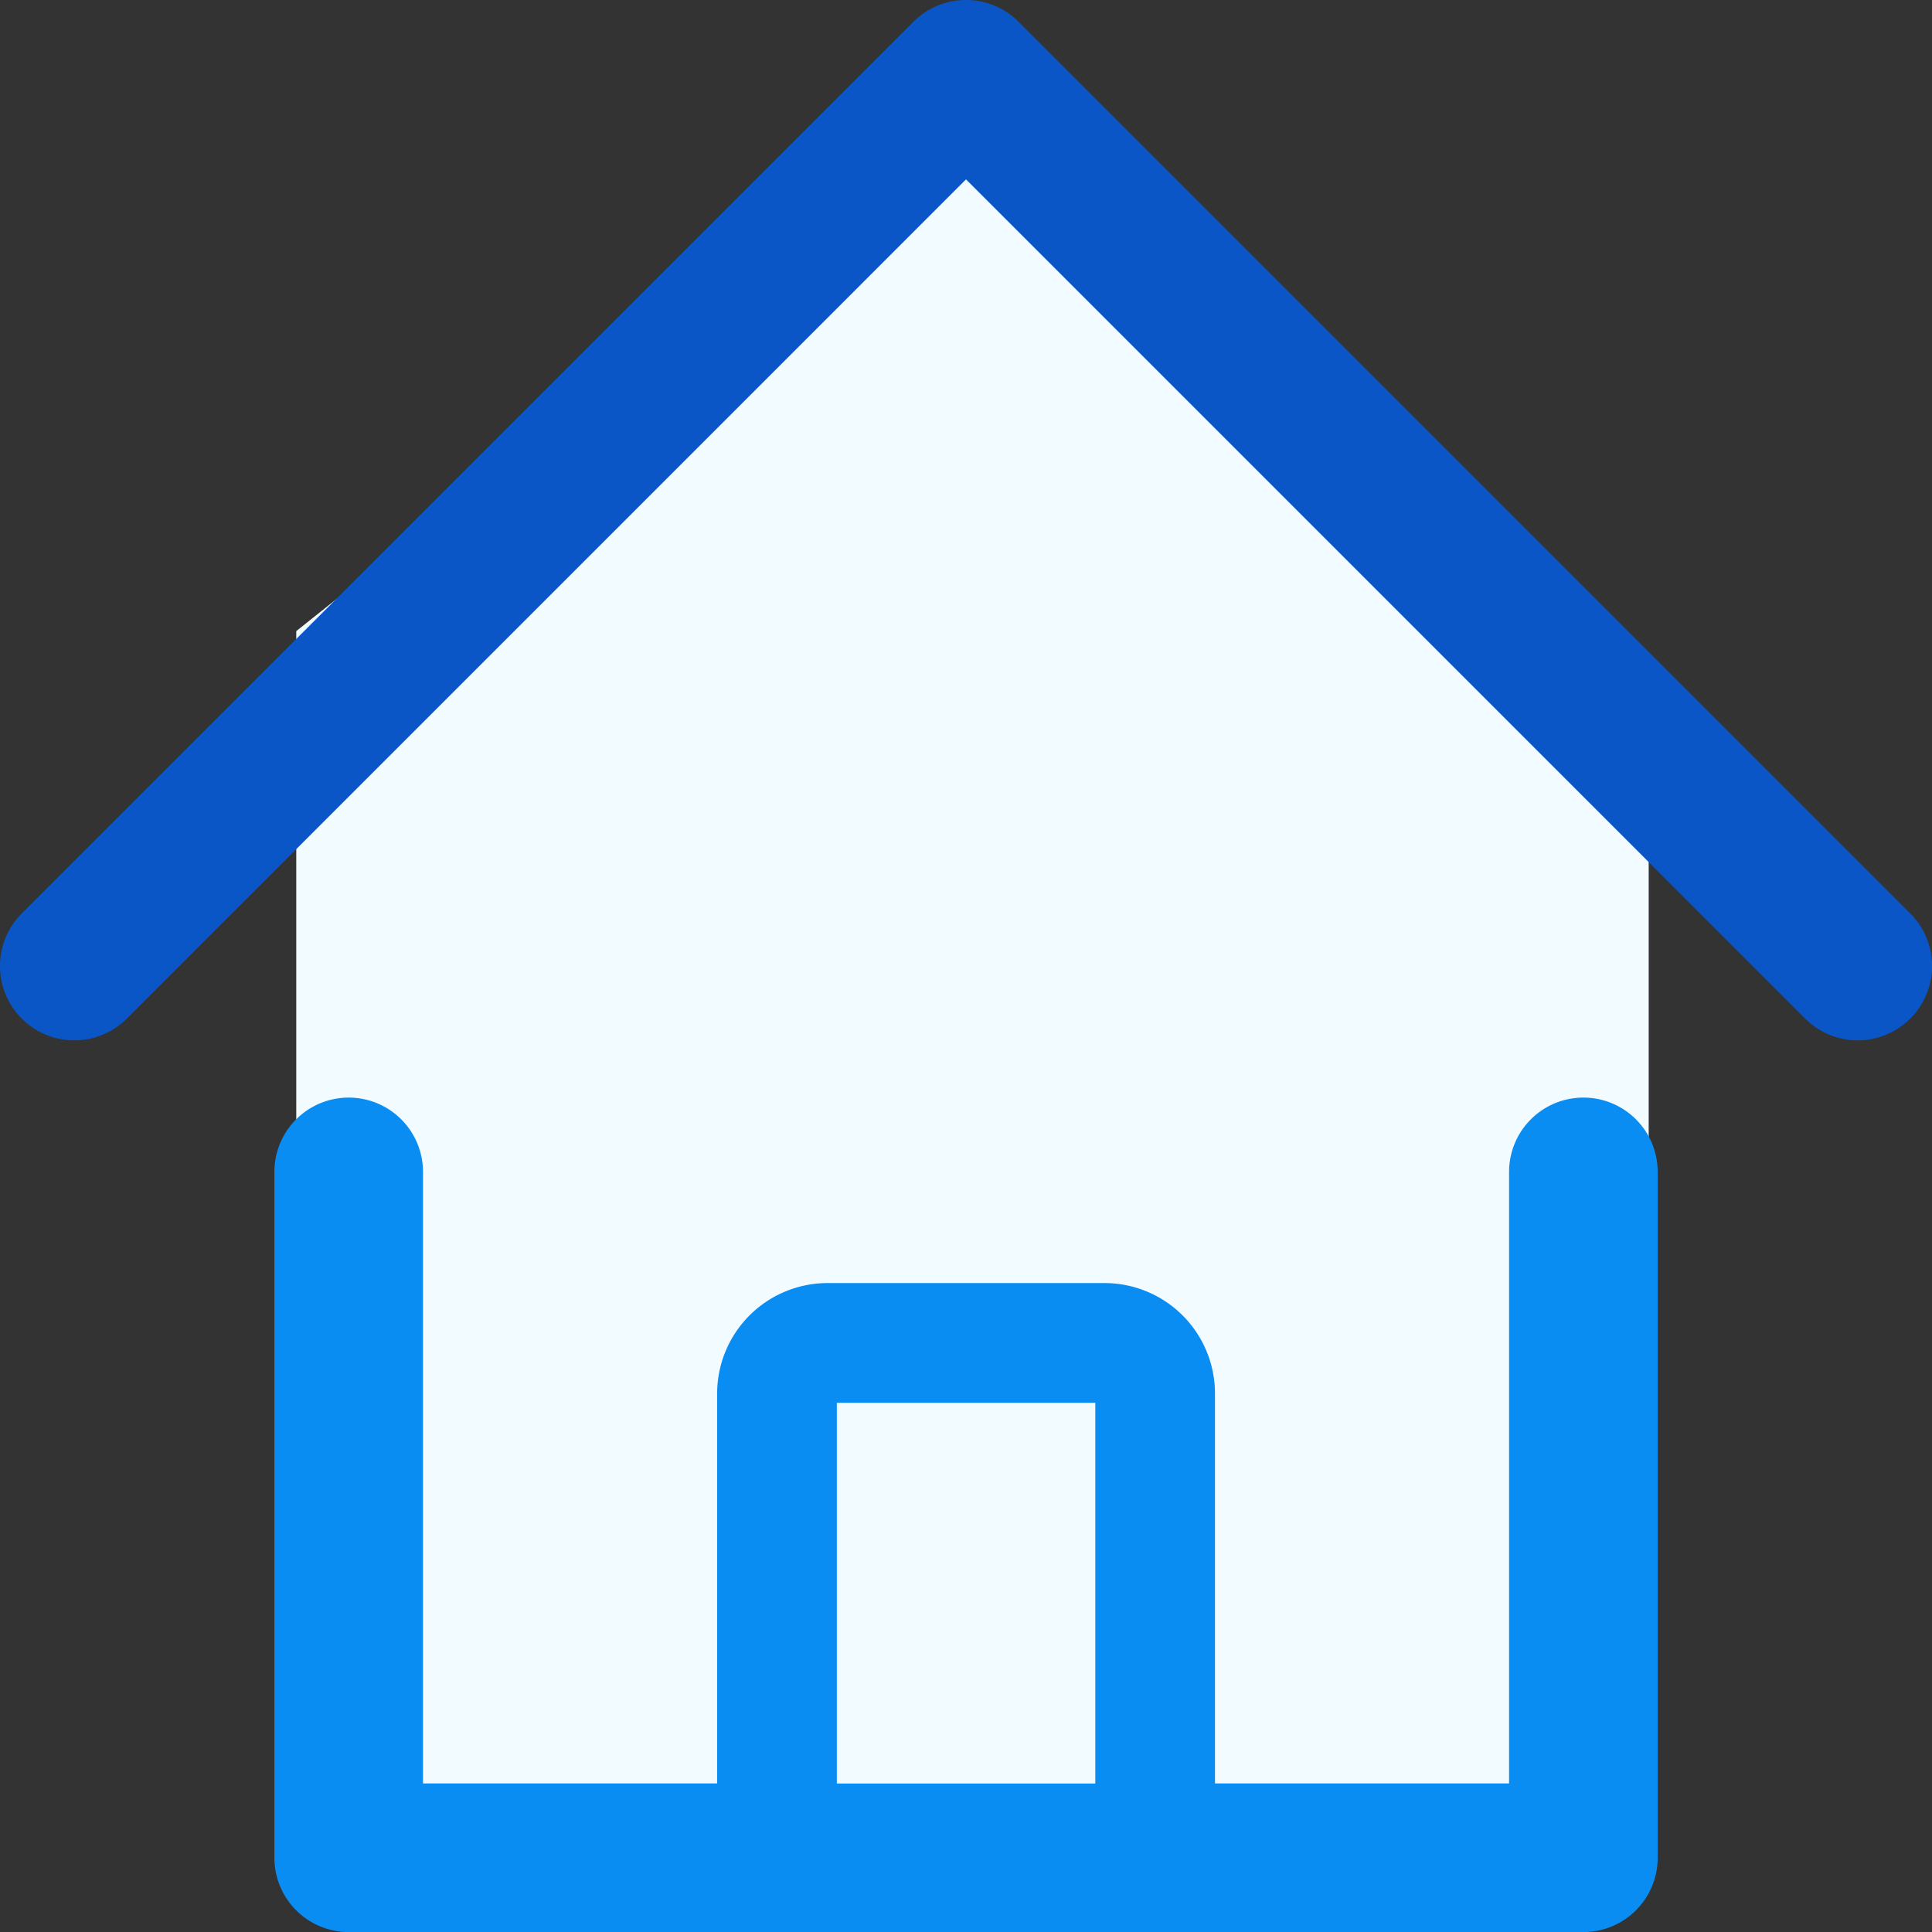
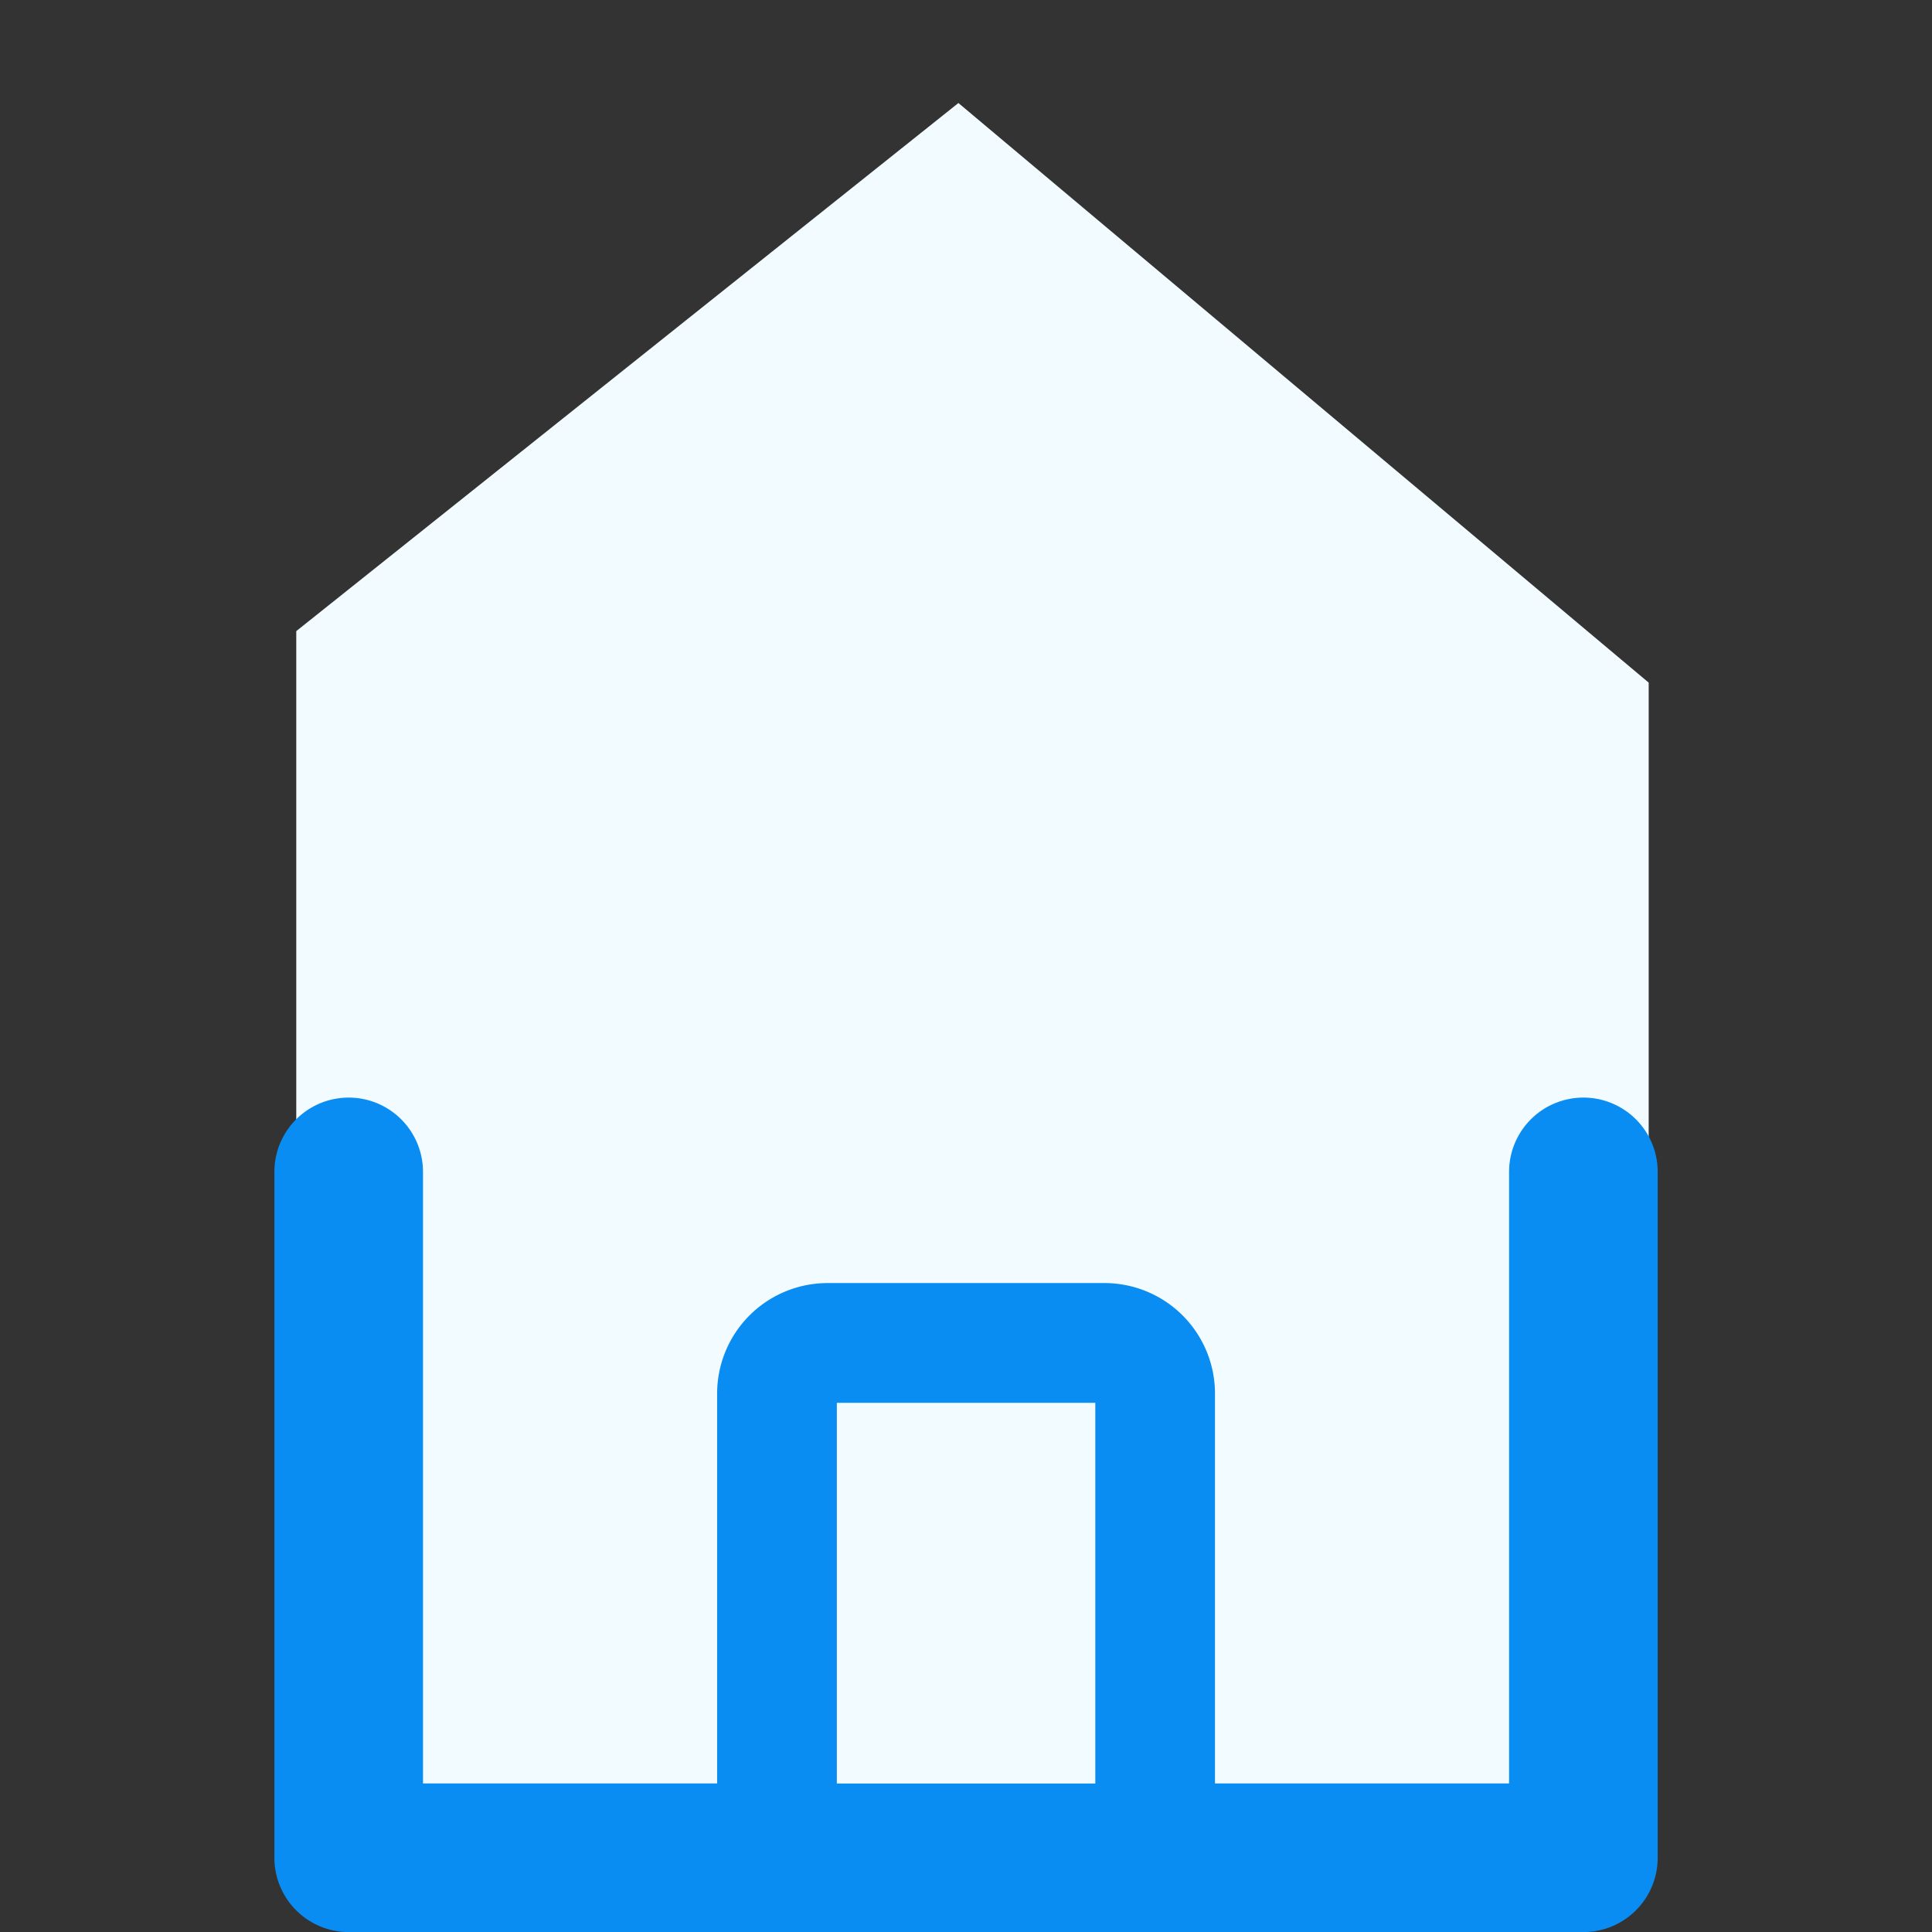
<svg xmlns="http://www.w3.org/2000/svg" width="49.999" height="50.001" viewBox="0 0 49.999 50.001">
  <rect x="0" y="0" width="49.999" height="50.001" fill="#333333" stroke="none" />
  <defs>
    <style>
      .cls-1 {
        fill: #f2fbff;
      }

      .cls-2 {
        fill: #0b56c7;
      }

      .cls-3 {
        fill: #098df2;
      }
    </style>
  </defs>
  <g id="グループ_317" data-name="グループ 317" transform="translate(-294 -132)">
    <path id="パス_803" data-name="パス 803" class="cls-1" d="M2869,148.333v32.333h35v-31l-17.864-15Z" transform="translate(-2567.333)" />
    <g id="グループ_181" data-name="グループ 181">
-       <path id="パス_772" data-name="パス 772" class="cls-2" d="M49.437,23.64,26.36.563a1.924,1.924,0,0,0-2.72,0L.563,23.64a1.923,1.923,0,0,0,2.72,2.72L25,4.642,46.717,26.36a1.923,1.923,0,0,0,2.72-2.72" transform="translate(294 132)" />
      <path id="パス_773" data-name="パス 773" class="cls-3" d="M38.491,18.463a1.923,1.923,0,0,0-1.923,1.923V36.212H28.957V26.12A2.86,2.86,0,0,0,26.1,23.263H18.931a2.86,2.86,0,0,0-2.858,2.857V36.212H8.461V20.386a1.923,1.923,0,1,0-3.846,0V38.136a1.924,1.924,0,0,0,1.923,1.923H38.491a1.923,1.923,0,0,0,1.923-1.923V20.386a1.922,1.922,0,0,0-1.923-1.923m-19.32,7.9H25.86v9.851H19.171Z" transform="translate(296.486 141.942)" />
    </g>
  </g>
</svg>